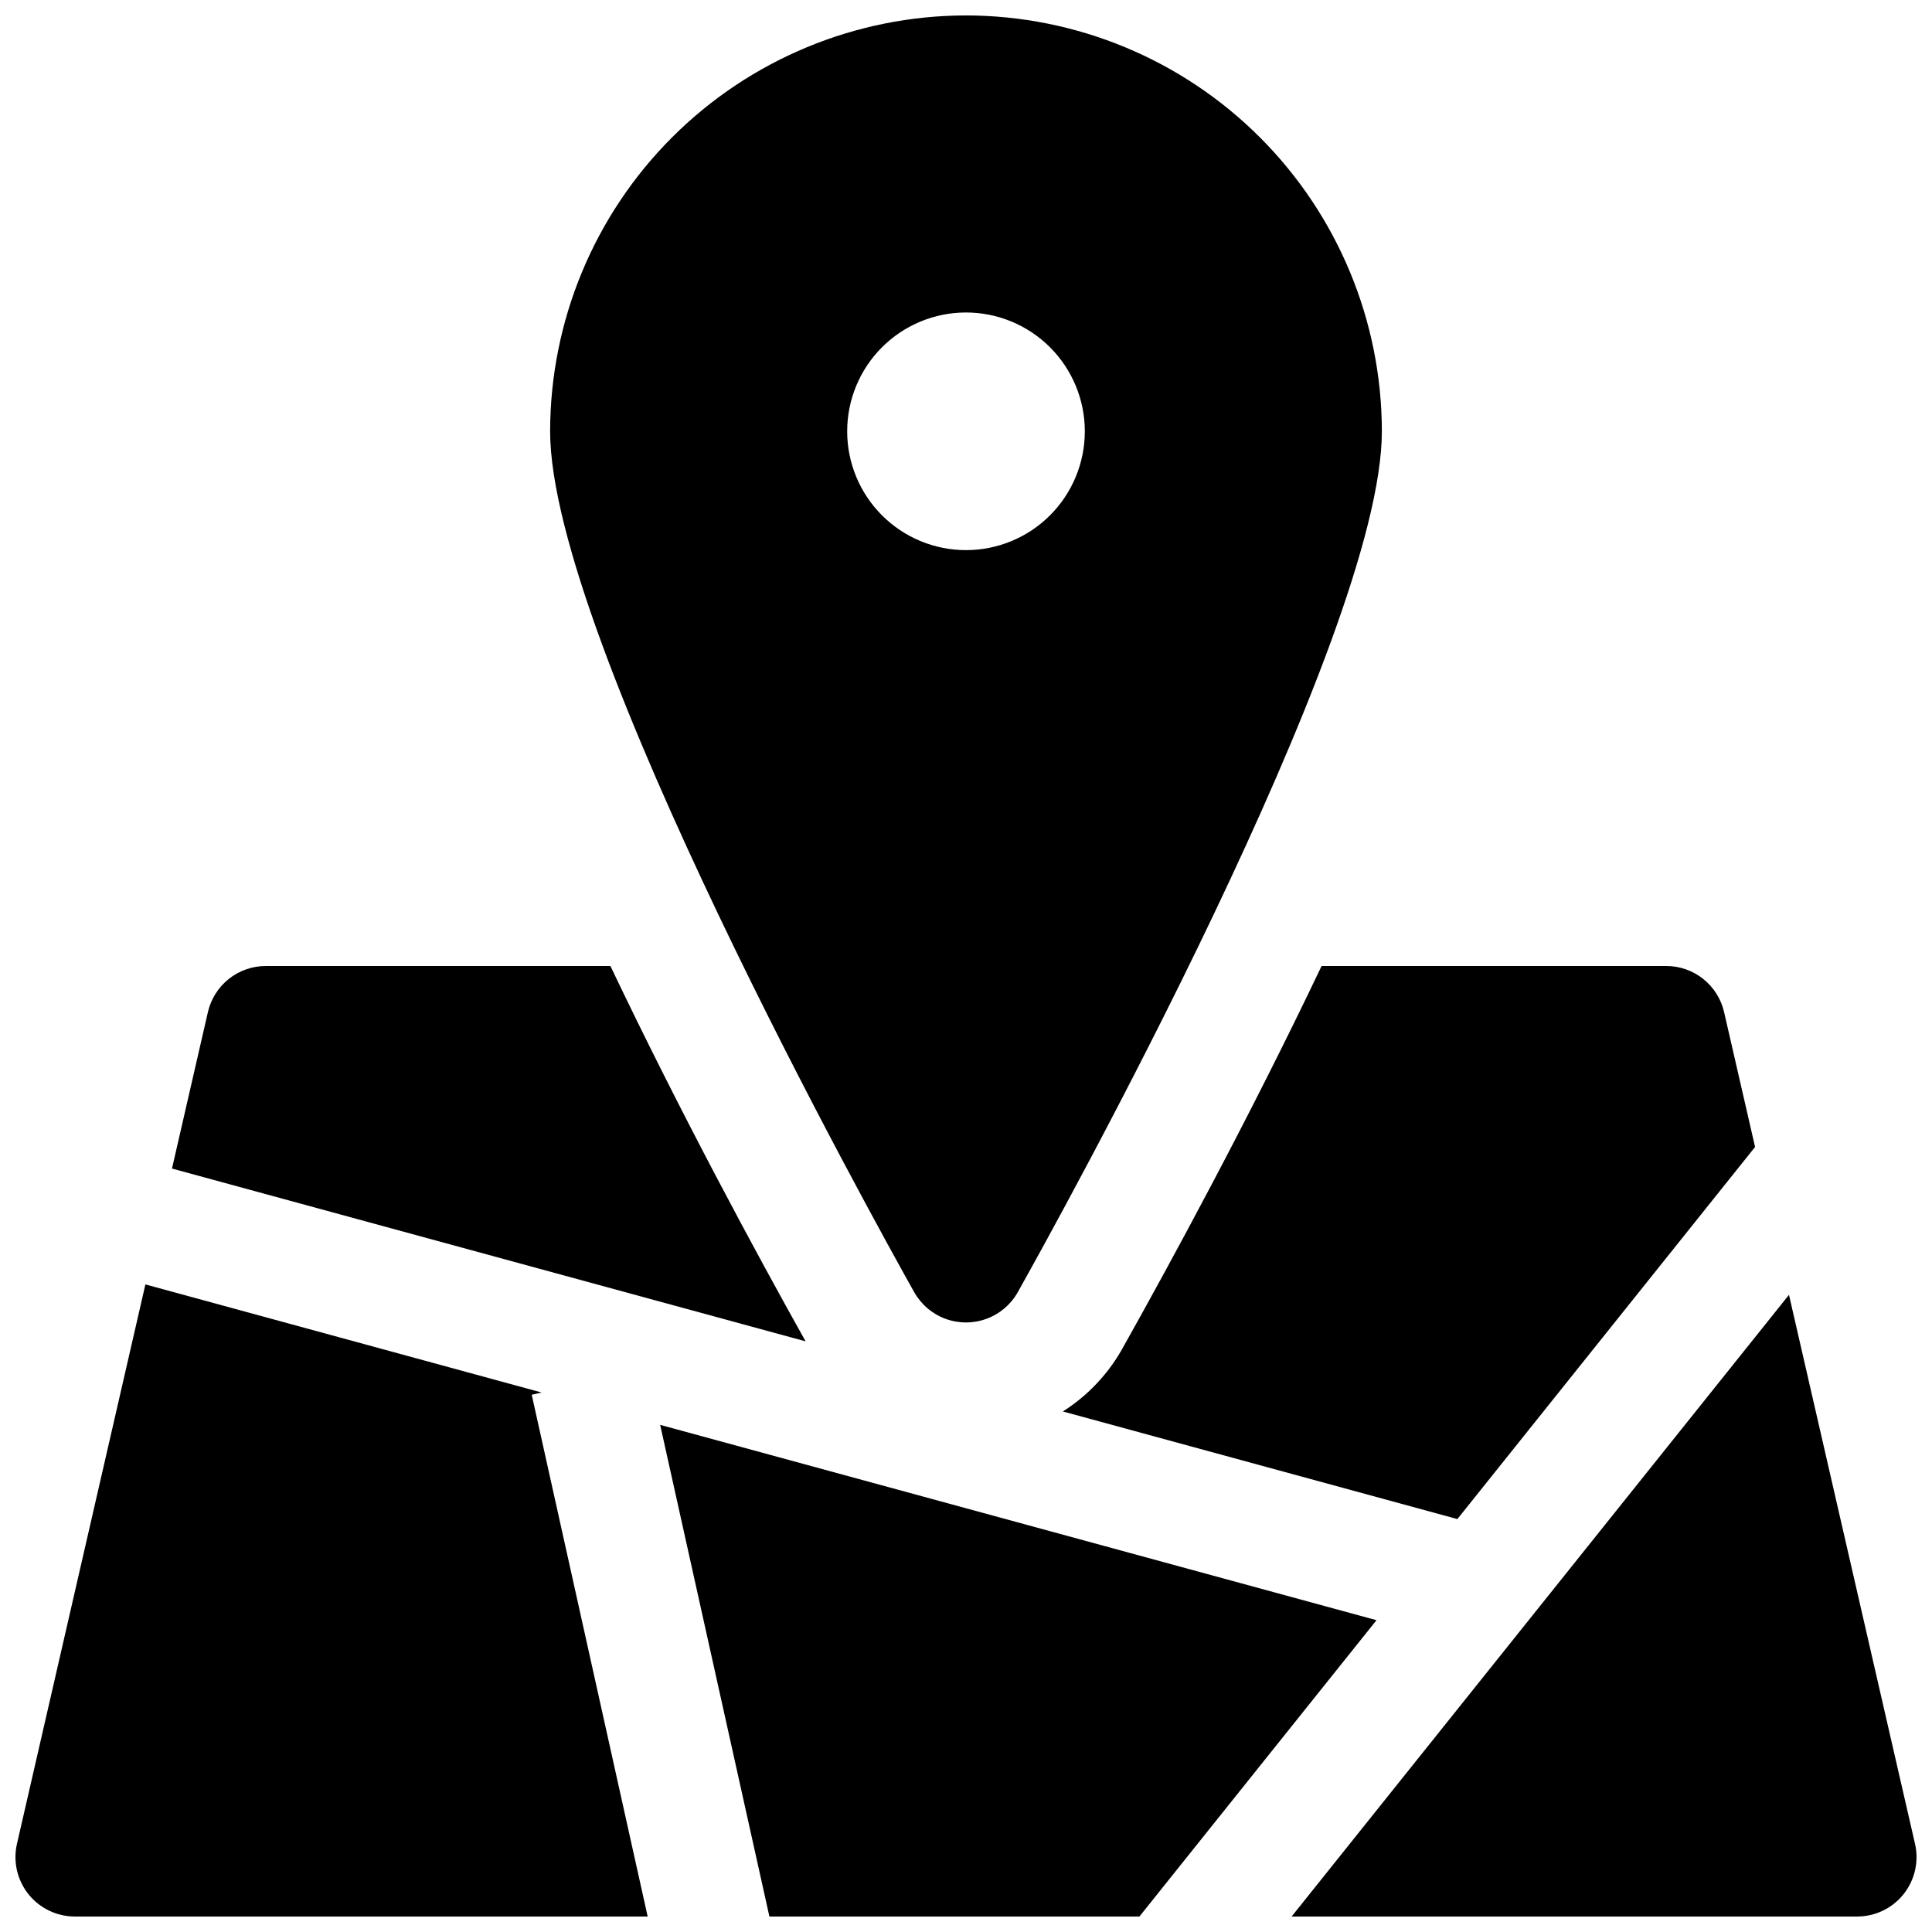
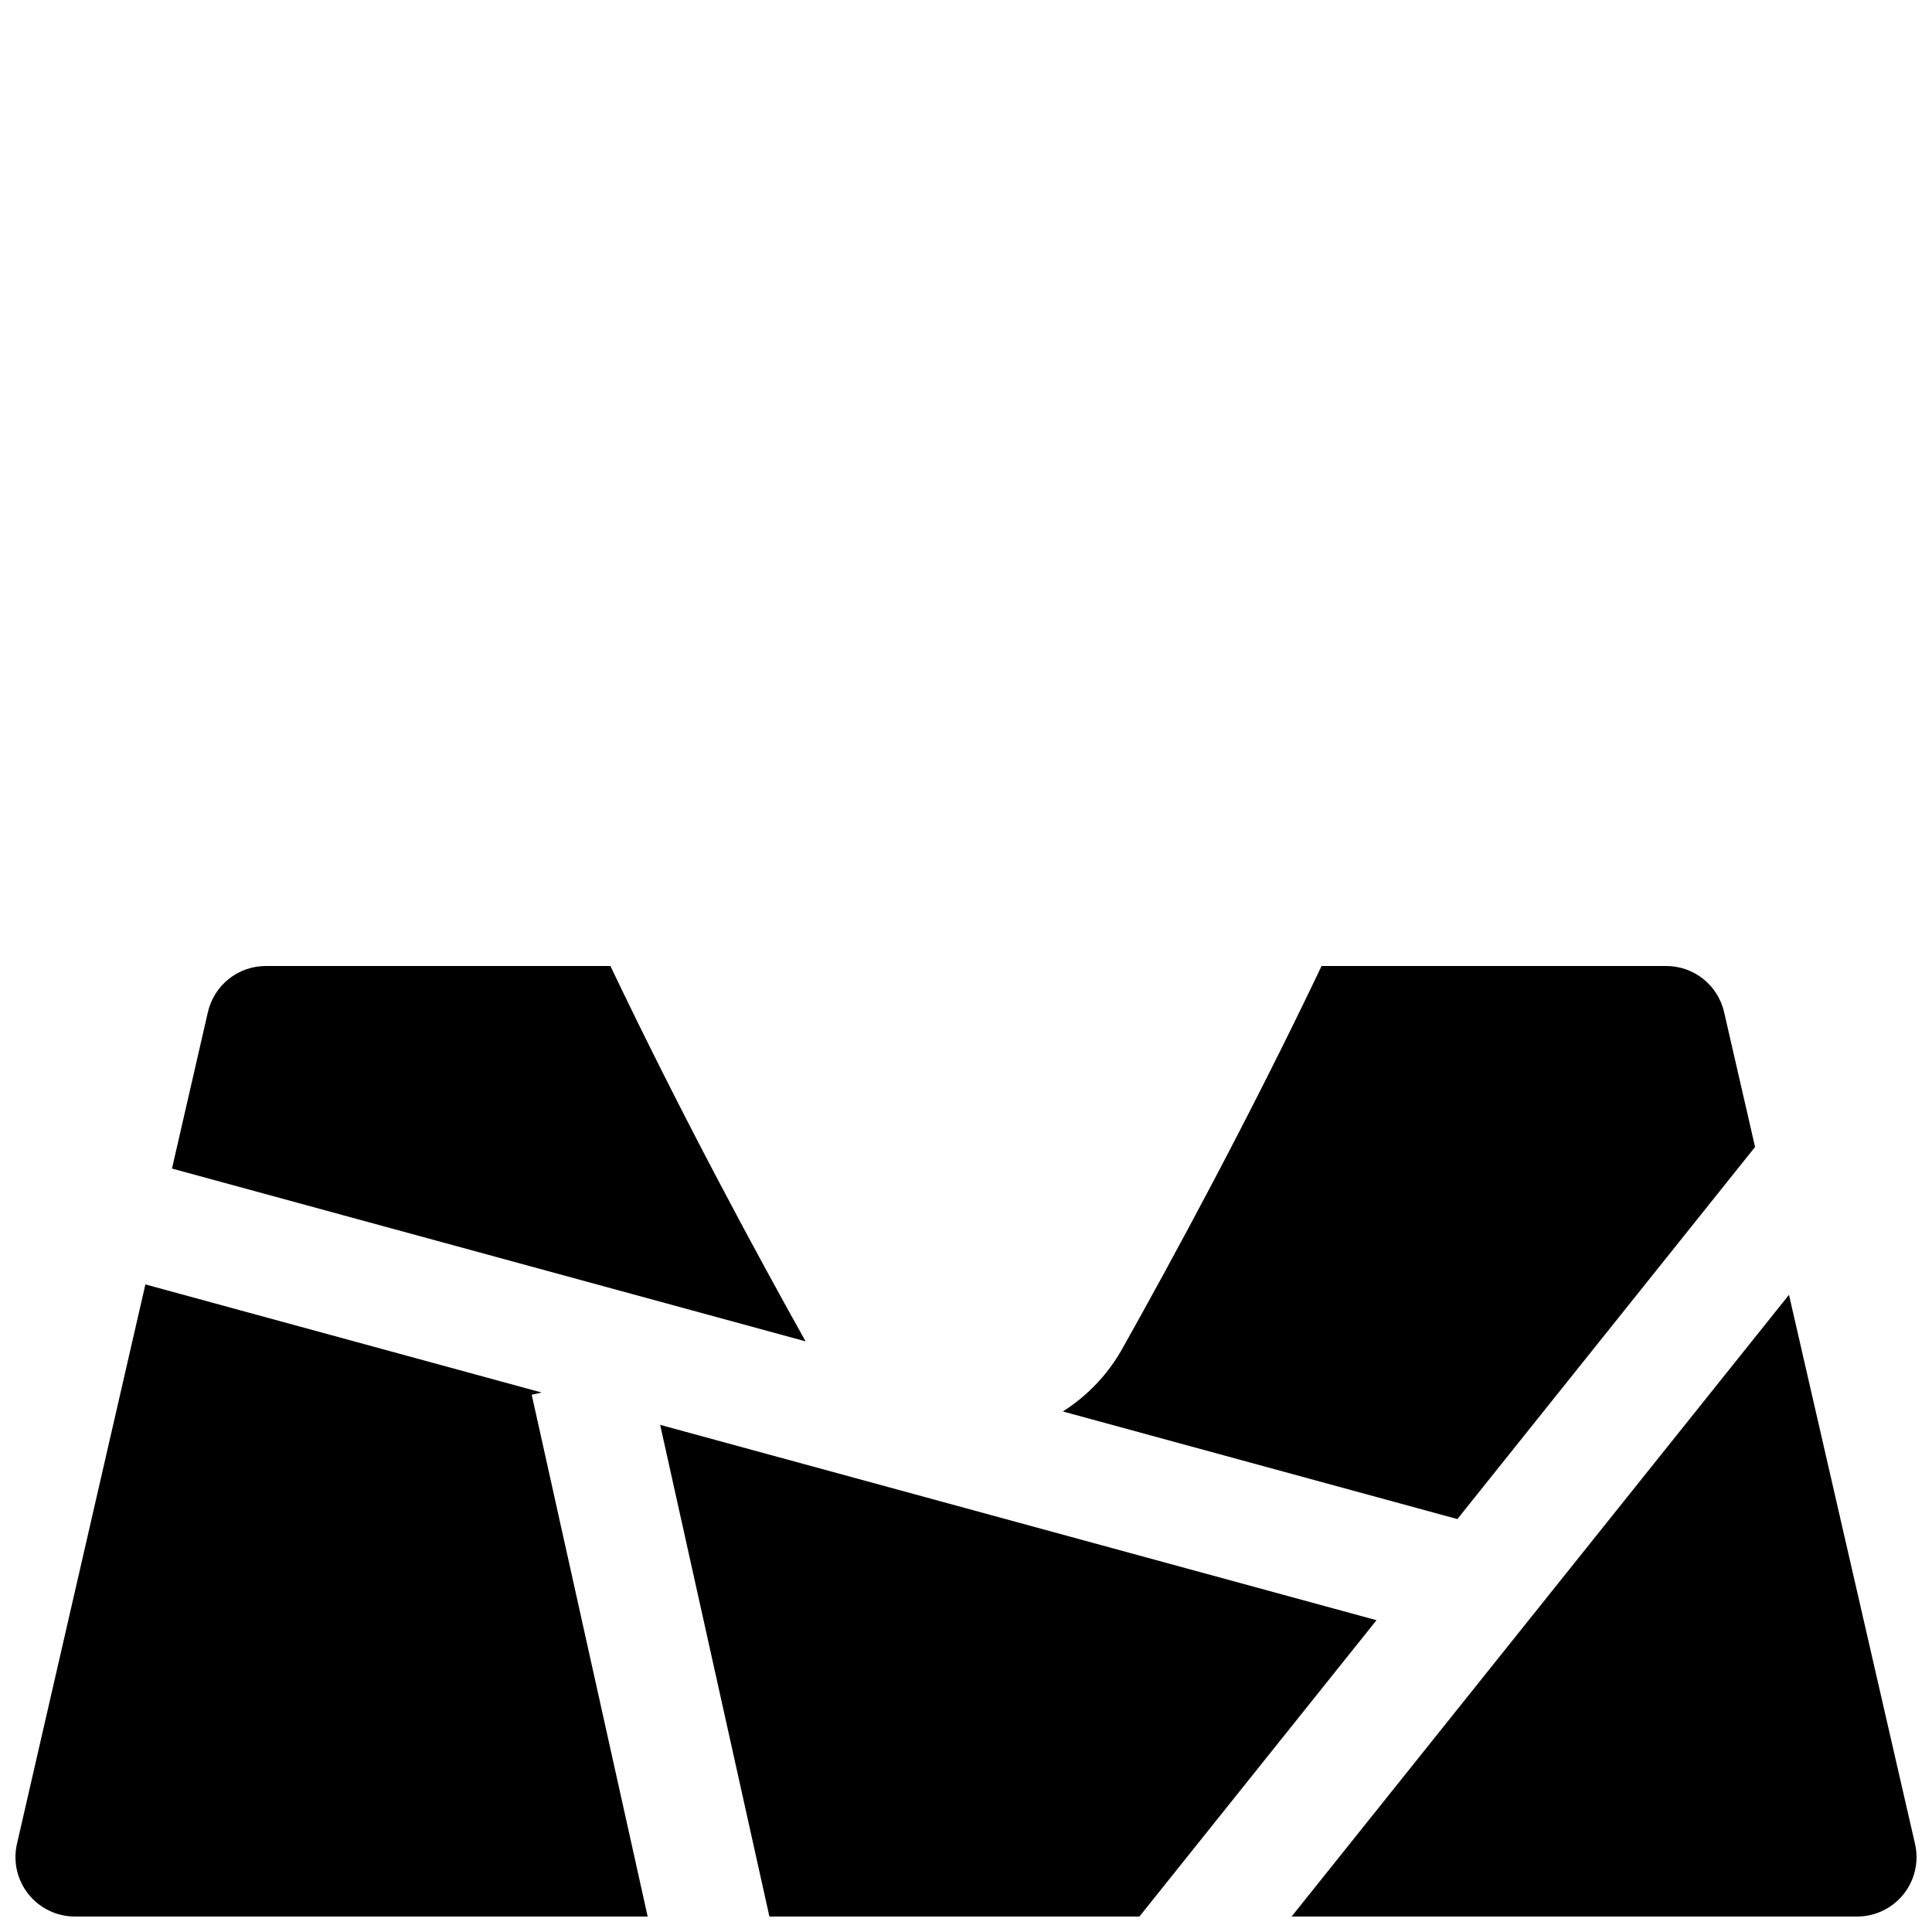
<svg xmlns="http://www.w3.org/2000/svg" width="800px" height="800px" version="1.1" viewBox="144 144 512 512">
  <defs>
    <clipPath id="d">
-       <path d="m318 521h191v130.9h-191z" />
+       <path d="m318 521h191v130.9h-191" />
    </clipPath>
    <clipPath id="c">
      <path d="m148.09 484h167.91v167.9h-167.91z" />
    </clipPath>
    <clipPath id="b">
      <path d="m486 487h165.9v164.9h-165.9z" />
    </clipPath>
    <clipPath id="a">
      <path d="m289 148.09h222v346.91h-222z" />
    </clipPath>
  </defs>
  <path d="m530.22 546.57 78.891-98.613-8.207-35.738c-0.797-3.473-2.746-6.574-5.535-8.793-2.785-2.223-6.242-3.43-9.809-3.43h-91.324c-19.207 40.352-39.914 78.438-53.043 101.84h-0.004c-3.785 6.582-9.109 12.145-15.516 16.215z" />
  <g clip-path="url(#d)">
    <path d="m347.9 651.9h98.055l62.832-78.531-189.84-51.766z" />
  </g>
  <g clip-path="url(#c)">
    <path d="m284.91 513.62 2.641-0.586-105.02-28.648-34.035 148.25c-1.07 4.672 0.047 9.578 3.031 13.328 2.988 3.75 7.519 5.934 12.312 5.934h151.8z" />
  </g>
  <path d="m357.49 499.47c-13.172-23.551-33.109-60.387-51.723-99.473l-91.328 0.004c-3.562 0-7.019 1.207-9.809 3.43-2.789 2.219-4.738 5.32-5.535 8.793l-9.516 41.453z" />
  <g clip-path="url(#b)">
    <path d="m651.5 632.64-33.402-145.5-131.81 164.76h149.87c4.793 0 9.324-2.184 12.312-5.934 2.988-3.75 4.102-8.656 3.031-13.328z" />
  </g>
  <g clip-path="url(#a)">
-     <path d="m400 148.09c-29.219 0.035-57.234 11.656-77.895 32.316-20.66 20.66-32.281 48.672-32.316 77.891 0 54.703 86.609 210.54 96.477 228.13h0.004c1.832 3.266 4.769 5.773 8.285 7.066 3.512 1.297 7.375 1.297 10.891 0 3.512-1.293 6.449-3.801 8.285-7.066 9.867-17.594 96.477-173.43 96.477-228.13-0.035-29.219-11.656-57.23-32.316-77.891s-48.672-32.281-77.891-32.316zm0 141.7c-8.352 0-16.363-3.316-22.266-9.223-5.906-5.902-9.223-13.914-9.223-22.266 0-8.352 3.316-16.359 9.223-22.266 5.902-5.902 13.914-9.223 22.266-9.223s16.359 3.32 22.266 9.223c5.902 5.906 9.223 13.914 9.223 22.266 0 8.352-3.32 16.363-9.223 22.266-5.906 5.906-13.914 9.223-22.266 9.223z" />
-   </g>
+     </g>
</svg>